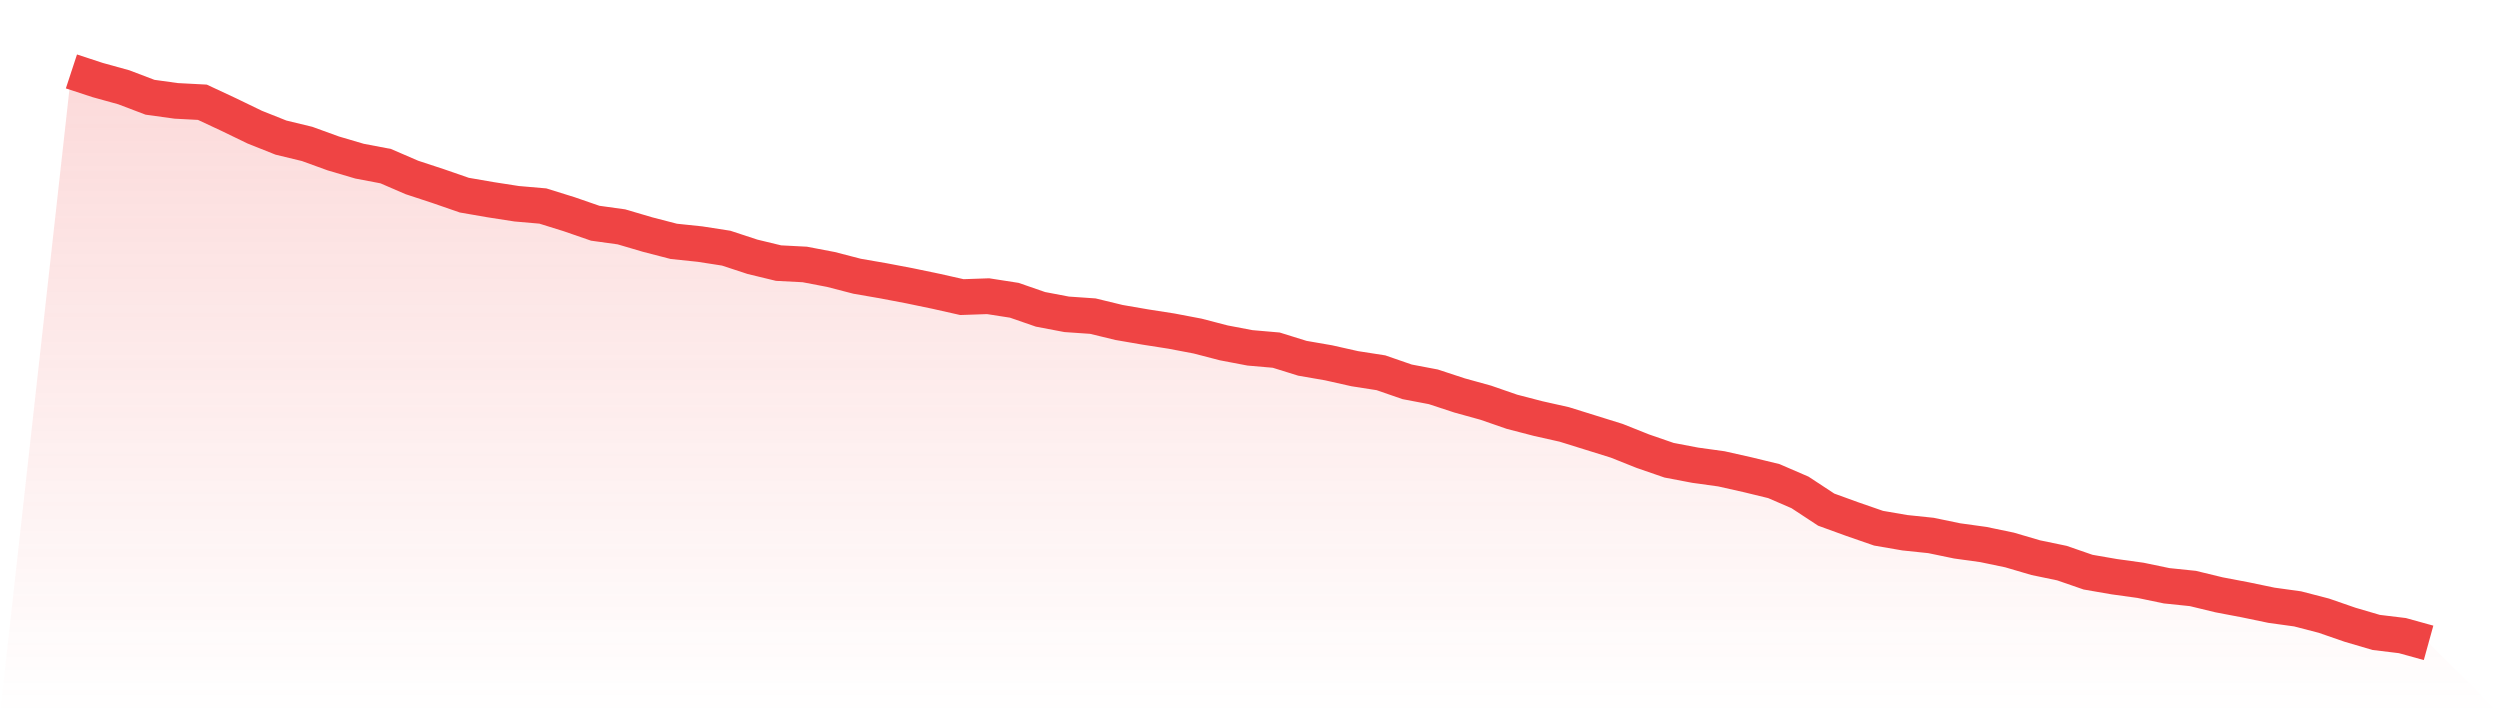
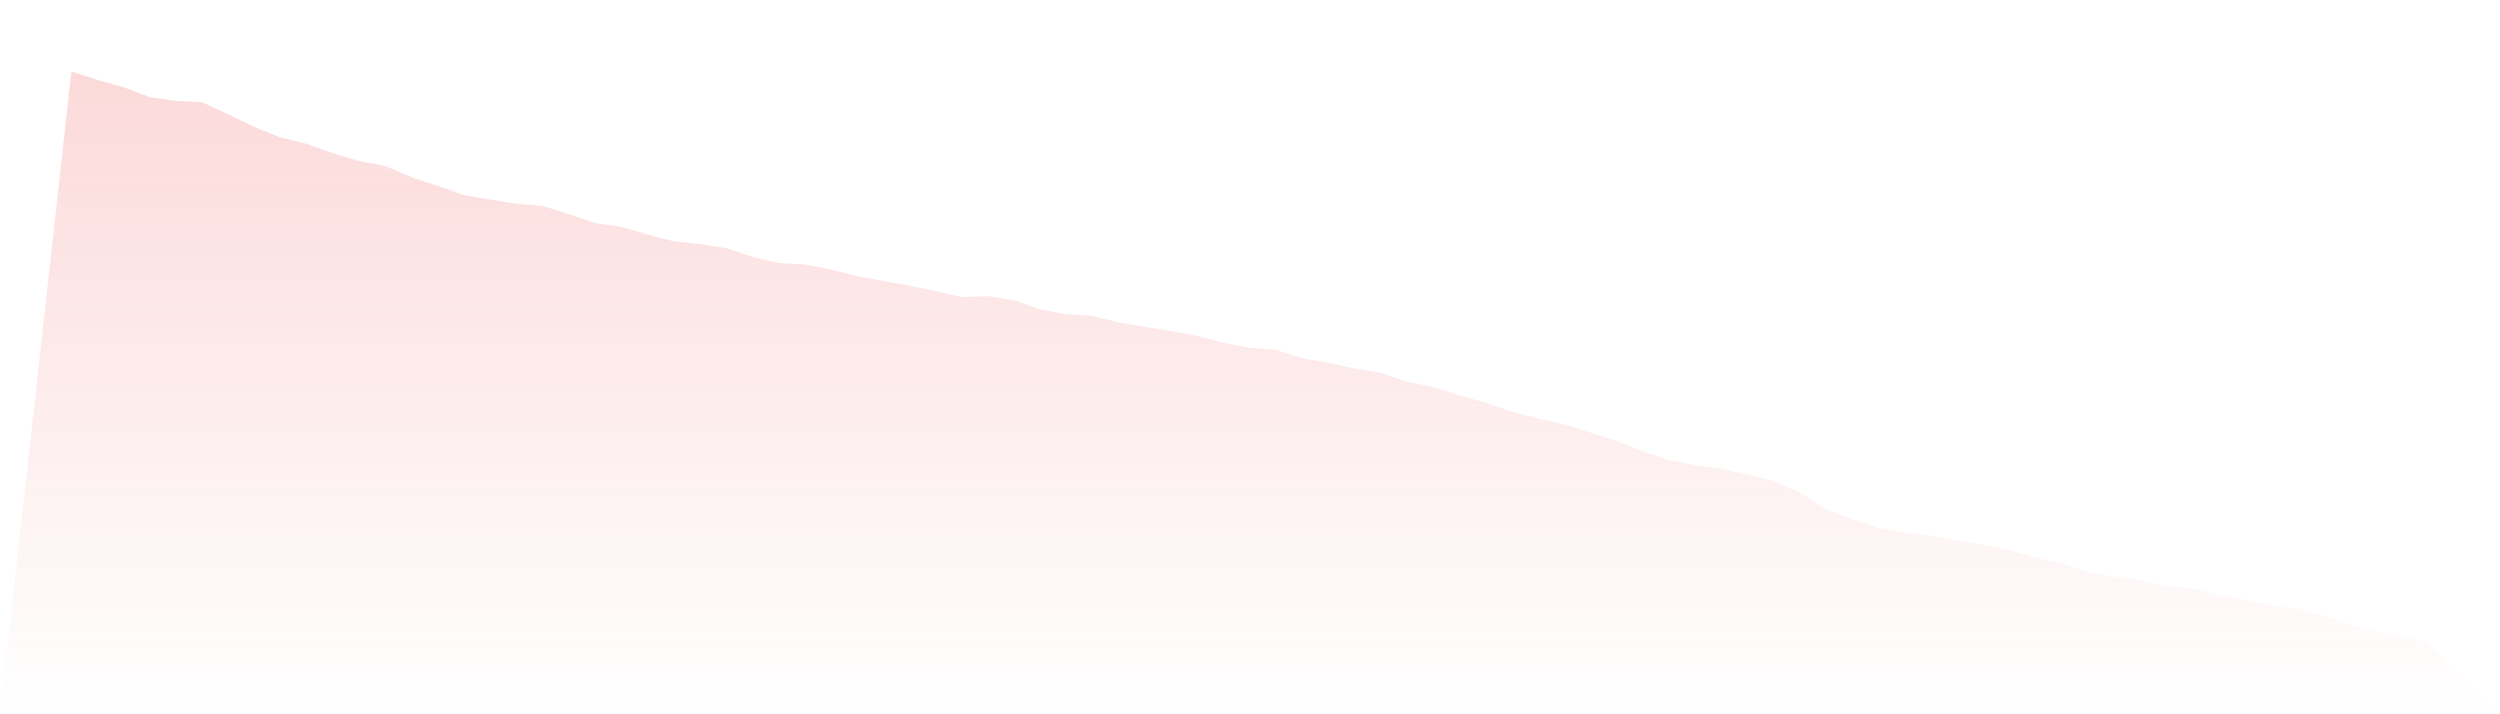
<svg xmlns="http://www.w3.org/2000/svg" viewBox="0 0 140 40">
  <defs>
    <linearGradient id="gradient" x1="0" x2="0" y1="0" y2="1">
      <stop offset="0%" stop-color="#ef4444" stop-opacity="0.2" />
      <stop offset="100%" stop-color="#ef4444" stop-opacity="0" />
    </linearGradient>
  </defs>
  <path d="M4,4 L4,4 L5.467,4.482 L6.933,4.888 L8.4,5.446 L9.867,5.649 L11.333,5.726 L12.8,6.411 L14.267,7.121 L15.733,7.705 L17.2,8.06 L18.667,8.593 L20.133,9.025 L21.6,9.304 L23.067,9.938 L24.533,10.42 L26,10.928 L27.467,11.182 L28.933,11.41 L30.4,11.537 L31.867,11.994 L33.333,12.501 L34.8,12.704 L36.267,13.136 L37.733,13.516 L39.2,13.669 L40.667,13.897 L42.133,14.379 L43.6,14.734 L45.067,14.81 L46.533,15.09 L48,15.47 L49.467,15.724 L50.933,16.003 L52.4,16.308 L53.867,16.638 L55.333,16.587 L56.8,16.815 L58.267,17.323 L59.733,17.602 L61.2,17.703 L62.667,18.059 L64.133,18.312 L65.6,18.541 L67.067,18.82 L68.533,19.201 L70,19.48 L71.467,19.607 L72.933,20.063 L74.4,20.317 L75.867,20.647 L77.333,20.875 L78.8,21.383 L80.267,21.662 L81.733,22.144 L83.2,22.55 L84.667,23.058 L86.133,23.439 L87.6,23.768 L89.067,24.225 L90.533,24.682 L92,25.266 L93.467,25.773 L94.933,26.052 L96.4,26.255 L97.867,26.585 L99.333,26.941 L100.8,27.575 L102.267,28.539 L103.733,29.072 L105.2,29.58 L106.667,29.833 L108.133,29.986 L109.6,30.29 L111.067,30.493 L112.533,30.798 L114,31.229 L115.467,31.534 L116.933,32.041 L118.4,32.295 L119.867,32.498 L121.333,32.803 L122.8,32.955 L124.267,33.31 L125.733,33.589 L127.2,33.894 L128.667,34.097 L130.133,34.477 L131.6,34.985 L133.067,35.416 L134.533,35.594 L136,36 L140,40 L0,40 z" fill="url(#gradient)" />
-   <path d="M4,4 L4,4 L5.467,4.482 L6.933,4.888 L8.4,5.446 L9.867,5.649 L11.333,5.726 L12.8,6.411 L14.267,7.121 L15.733,7.705 L17.2,8.06 L18.667,8.593 L20.133,9.025 L21.6,9.304 L23.067,9.938 L24.533,10.42 L26,10.928 L27.467,11.182 L28.933,11.41 L30.4,11.537 L31.867,11.994 L33.333,12.501 L34.8,12.704 L36.267,13.136 L37.733,13.516 L39.2,13.669 L40.667,13.897 L42.133,14.379 L43.6,14.734 L45.067,14.81 L46.533,15.09 L48,15.47 L49.467,15.724 L50.933,16.003 L52.4,16.308 L53.867,16.638 L55.333,16.587 L56.8,16.815 L58.267,17.323 L59.733,17.602 L61.2,17.703 L62.667,18.059 L64.133,18.312 L65.6,18.541 L67.067,18.82 L68.533,19.201 L70,19.48 L71.467,19.607 L72.933,20.063 L74.4,20.317 L75.867,20.647 L77.333,20.875 L78.8,21.383 L80.267,21.662 L81.733,22.144 L83.2,22.55 L84.667,23.058 L86.133,23.439 L87.6,23.768 L89.067,24.225 L90.533,24.682 L92,25.266 L93.467,25.773 L94.933,26.052 L96.4,26.255 L97.867,26.585 L99.333,26.941 L100.8,27.575 L102.267,28.539 L103.733,29.072 L105.2,29.58 L106.667,29.833 L108.133,29.986 L109.6,30.29 L111.067,30.493 L112.533,30.798 L114,31.229 L115.467,31.534 L116.933,32.041 L118.4,32.295 L119.867,32.498 L121.333,32.803 L122.8,32.955 L124.267,33.31 L125.733,33.589 L127.2,33.894 L128.667,34.097 L130.133,34.477 L131.6,34.985 L133.067,35.416 L134.533,35.594 L136,36" fill="none" stroke="#ef4444" stroke-width="2" />
</svg>